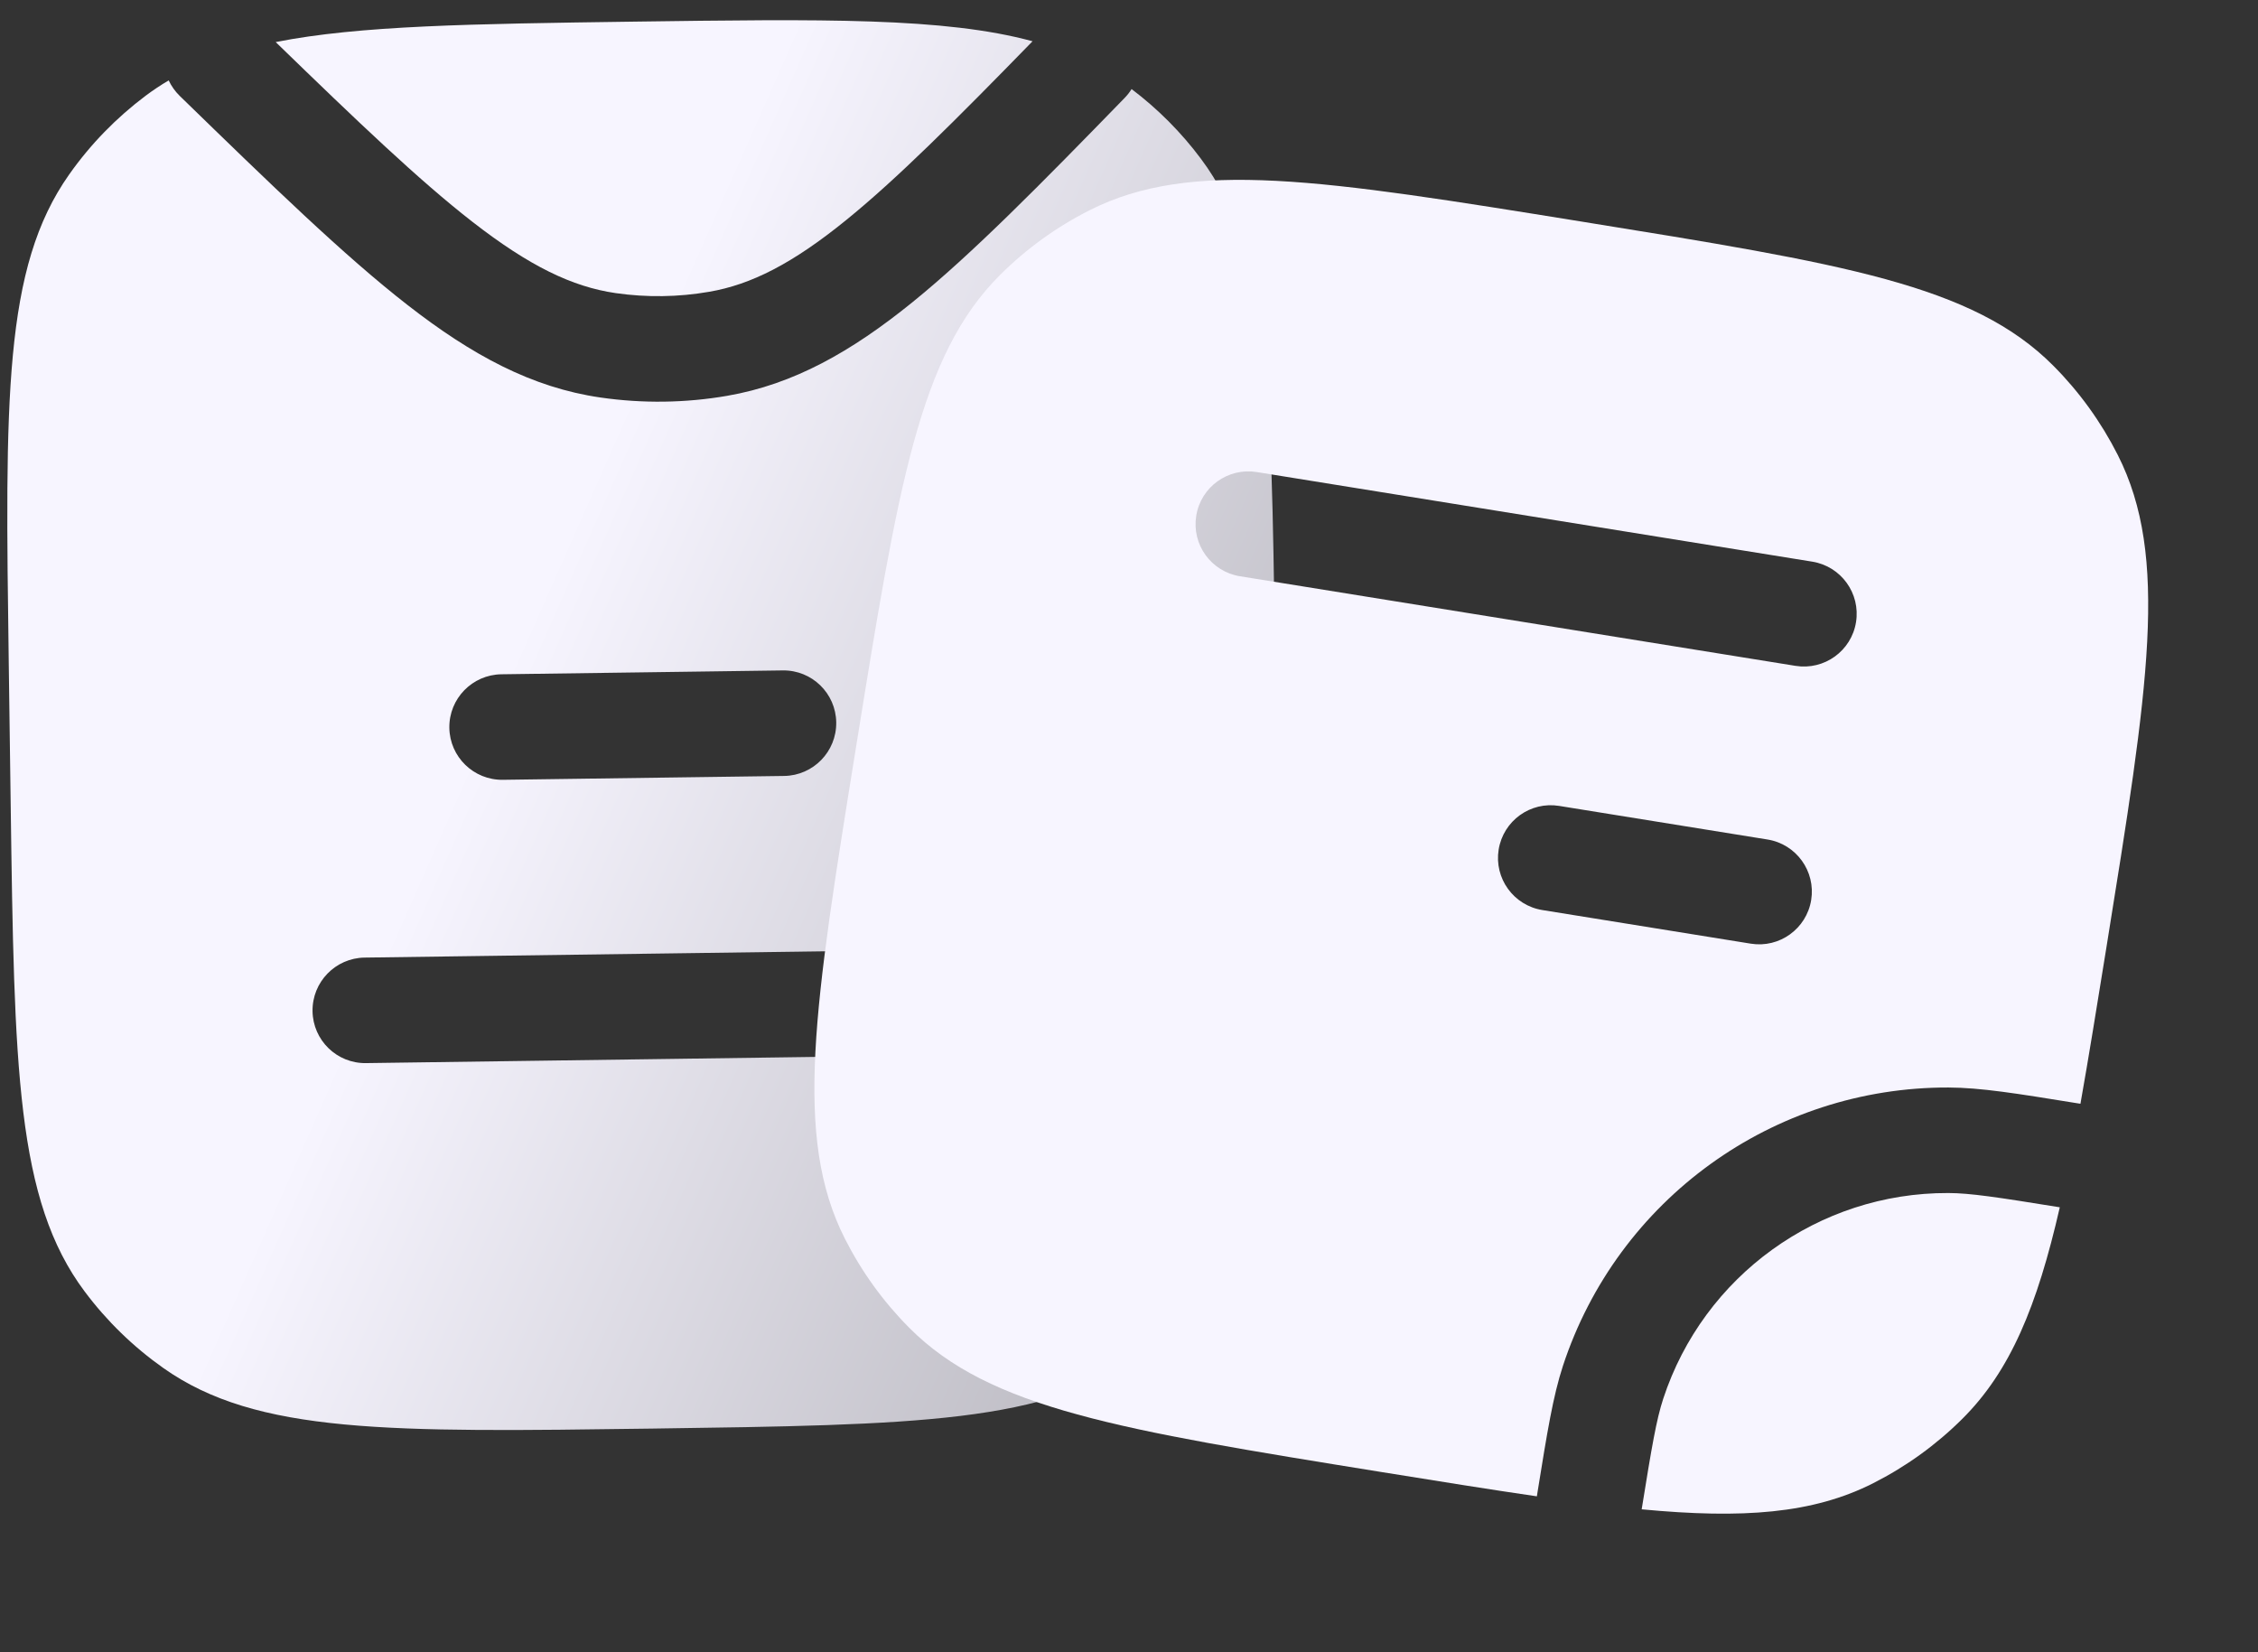
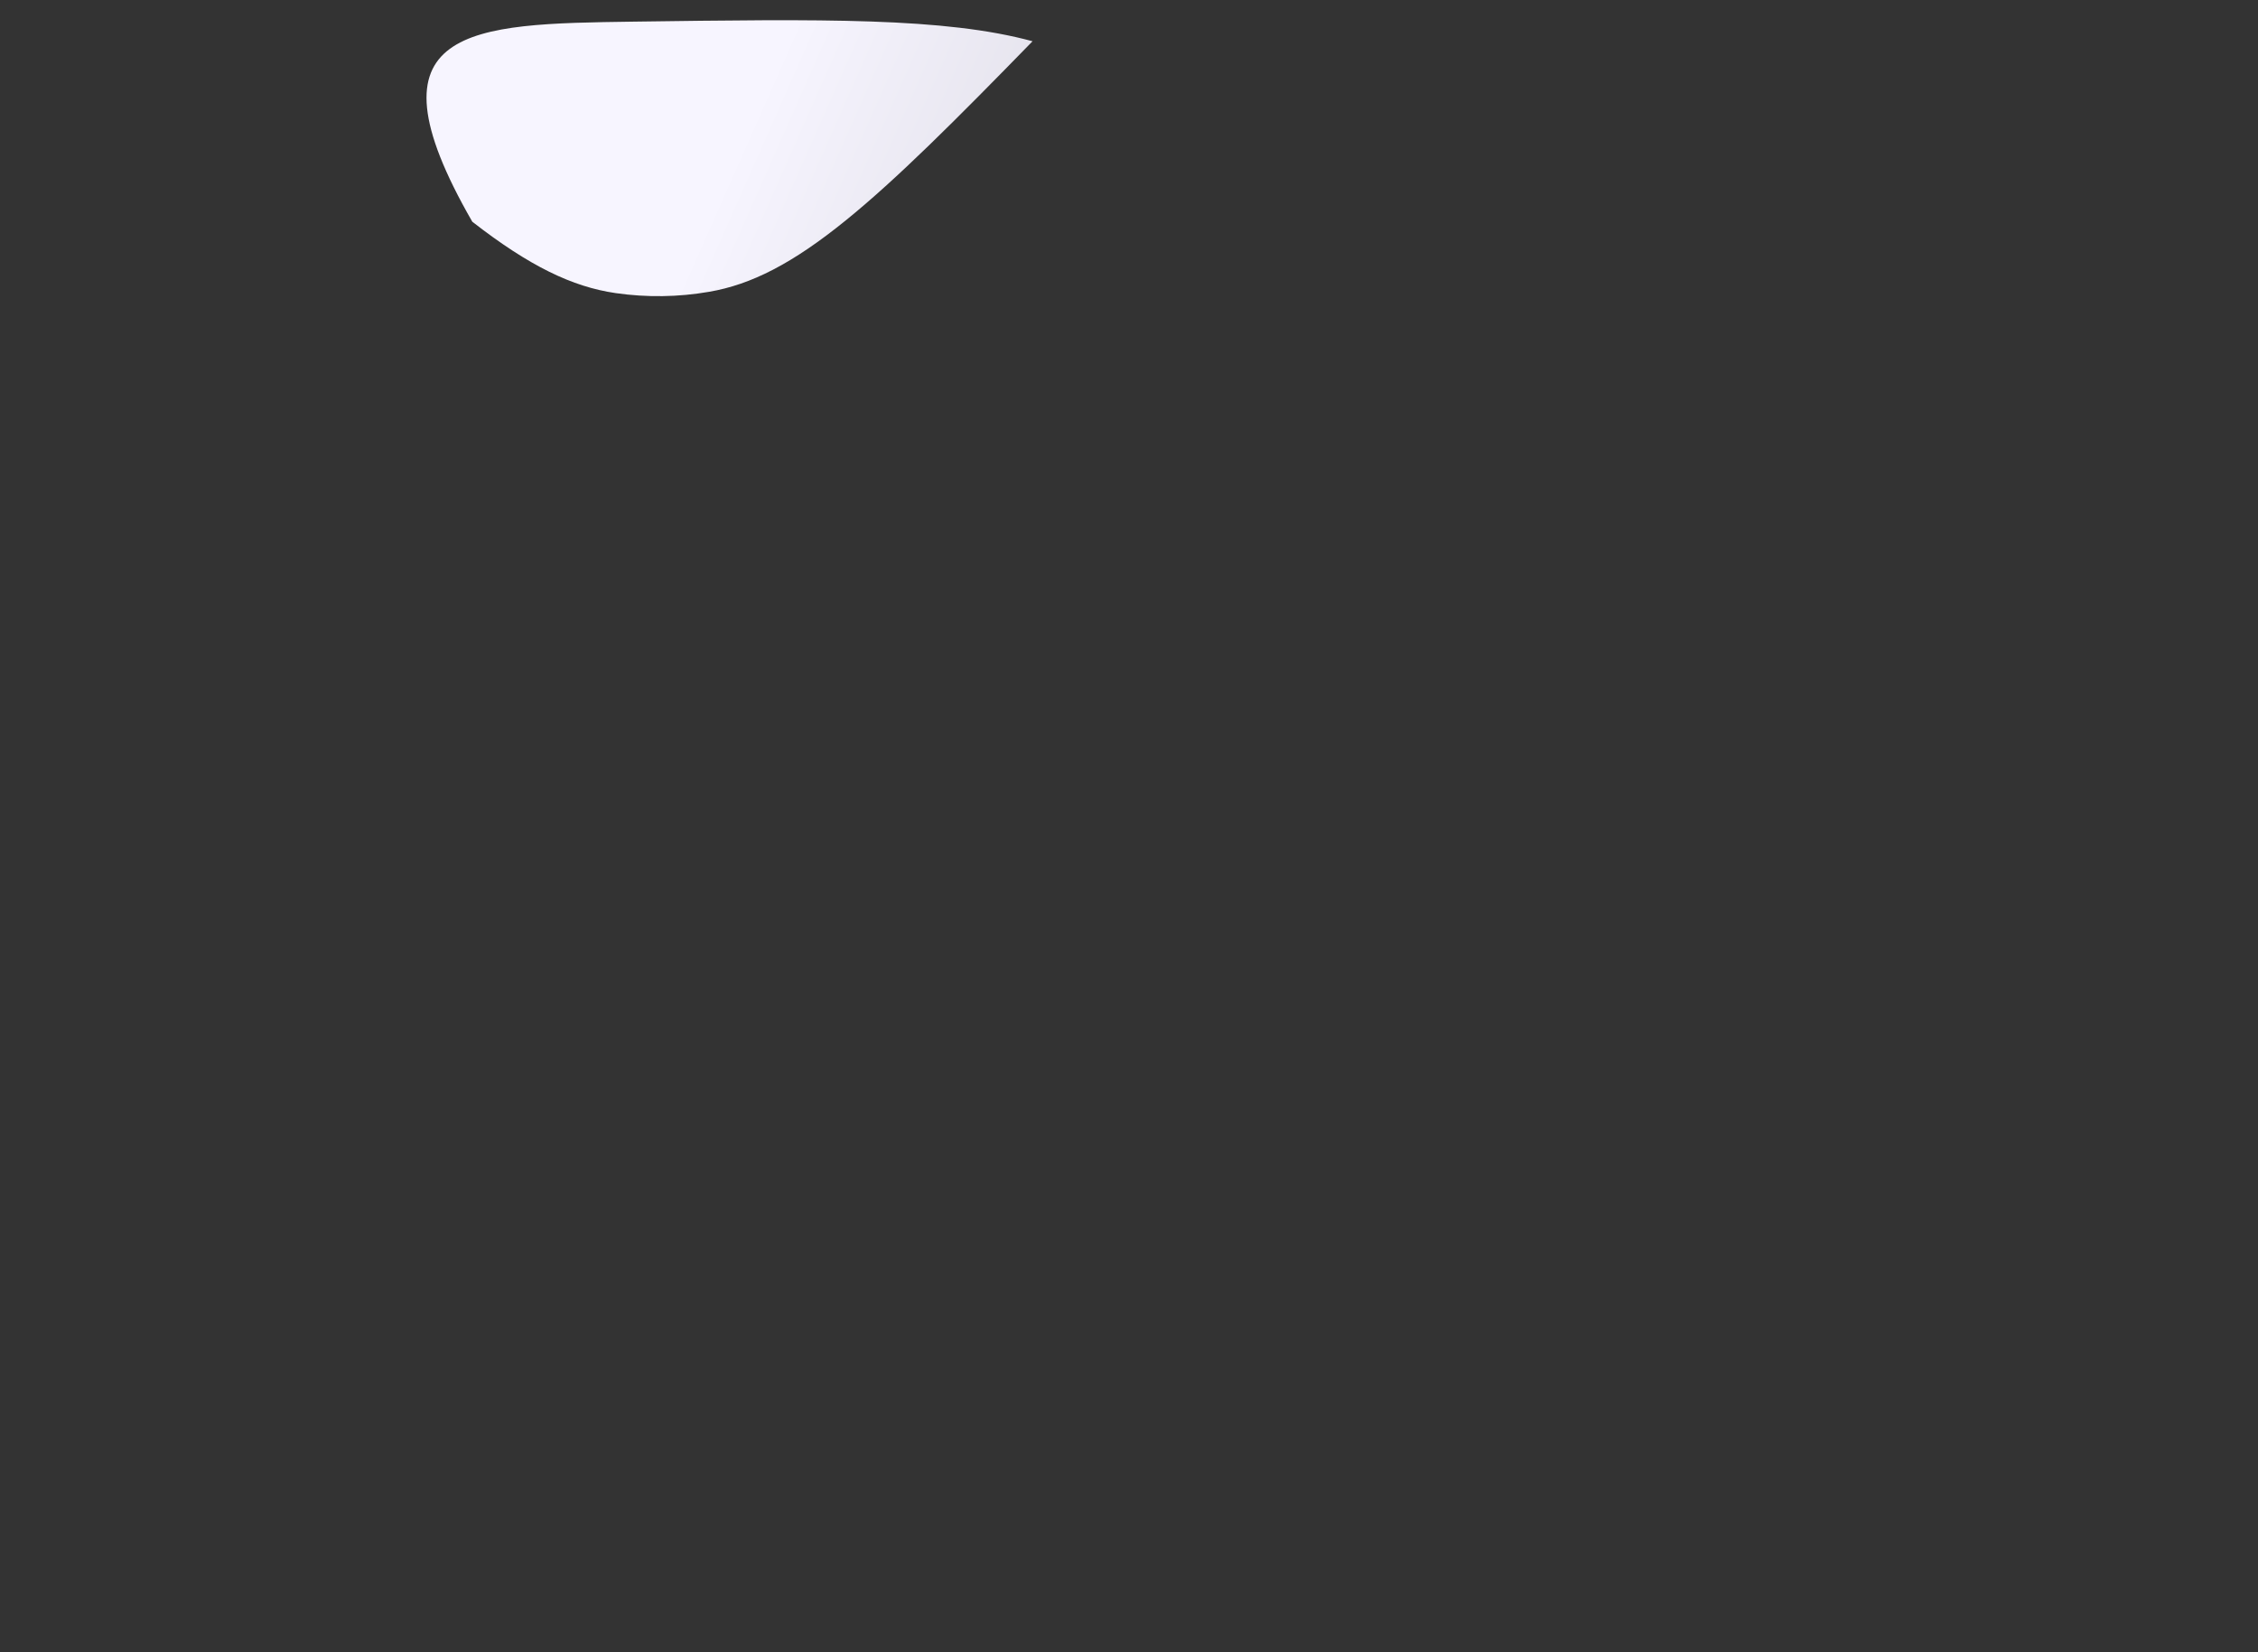
<svg xmlns="http://www.w3.org/2000/svg" width="41" height="30" viewBox="0 0 41 30" fill="none">
  <rect x="0" y="0" width="41" height="30" fill="#333333" stroke="none" />
-   <path fill-rule="evenodd" clip-rule="evenodd" d="M2.649 1.735C2.782 1.636 2.92 1.544 3.063 1.46C3.111 1.562 3.178 1.658 3.264 1.742C4.935 3.367 6.247 4.641 7.4 5.538C8.567 6.447 9.657 7.038 10.905 7.218C11.668 7.328 12.444 7.318 13.203 7.187C14.412 6.978 15.459 6.385 16.566 5.489C17.658 4.604 18.881 3.361 20.419 1.78C20.469 1.729 20.512 1.674 20.547 1.617C21.024 1.978 21.449 2.404 21.807 2.884C23.05 4.546 23.083 6.941 23.149 11.73L23.185 14.285C23.251 19.074 23.284 21.469 22.087 23.164C21.701 23.712 21.231 24.195 20.694 24.597C19.032 25.839 16.637 25.872 11.848 25.939C7.058 26.005 4.664 26.038 2.968 24.841C2.421 24.455 1.937 23.985 1.536 23.448C0.293 21.786 0.26 19.391 0.194 14.602L0.159 12.047C0.093 7.258 0.059 4.863 1.256 3.168C1.642 2.62 2.113 2.137 2.649 1.735ZM9.104 12.243C8.575 12.251 8.152 12.685 8.159 13.214C8.166 13.743 8.601 14.166 9.13 14.159L14.239 14.089C14.768 14.081 15.191 13.646 15.184 13.117C15.177 12.588 14.742 12.165 14.213 12.173L9.104 12.243ZM6.62 17.387C6.091 17.395 5.668 17.83 5.675 18.359C5.682 18.888 6.117 19.311 6.646 19.303L16.864 19.162C17.393 19.155 17.816 18.72 17.809 18.191C17.802 17.662 17.367 17.239 16.838 17.247L6.62 17.387Z" fill="url(#paint0_linear_2500_287)" />
-   <path d="M11.495 0.393C14.944 0.346 17.151 0.315 18.749 0.749C17.338 2.196 16.282 3.252 15.359 4C14.387 4.788 13.639 5.167 12.877 5.298C12.316 5.395 11.743 5.403 11.179 5.322C10.392 5.208 9.612 4.832 8.576 4.026C7.611 3.275 6.499 2.213 5.006 0.764C6.525 0.462 8.561 0.434 11.495 0.393Z" fill="url(#paint1_linear_2500_287)" />
-   <path fill-rule="evenodd" clip-rule="evenodd" d="M15.547 13.544C16.31 8.815 16.691 6.451 18.163 4.988C18.638 4.515 19.185 4.12 19.783 3.818C21.635 2.881 23.999 3.262 28.728 4.025C33.456 4.788 35.821 5.169 37.284 6.641C37.757 7.116 38.151 7.663 38.454 8.261C39.391 10.113 39.009 12.477 38.247 17.206C38.076 18.264 37.925 19.203 37.776 20.041L37.687 20.027C36.613 19.853 35.958 19.748 35.379 19.746C32.197 19.737 29.371 21.778 28.379 24.801C28.199 25.351 28.093 26.006 27.92 27.08L27.906 27.169C27.064 27.047 26.124 26.895 25.066 26.725C20.337 25.962 17.973 25.581 16.51 24.109C16.037 23.634 15.643 23.087 15.34 22.489C14.403 20.637 14.784 18.273 15.547 13.544ZM21.721 9.364C21.636 9.887 21.991 10.378 22.514 10.463L32.602 12.09C33.125 12.174 33.617 11.819 33.701 11.297C33.785 10.774 33.43 10.283 32.907 10.198L22.819 8.571C22.297 8.487 21.805 8.842 21.721 9.364ZM28.006 16.524L31.789 17.134C32.311 17.219 32.803 16.863 32.887 16.341C32.971 15.819 32.616 15.327 32.094 15.243L28.311 14.633C27.788 14.548 27.297 14.903 27.212 15.426C27.128 15.948 27.483 16.44 28.006 16.524Z" fill="#F7F5FF" />
-   <path d="M35.374 21.662C35.773 21.663 36.254 21.736 37.401 21.921C36.99 23.718 36.501 24.897 35.631 25.762C35.156 26.235 34.609 26.629 34.011 26.932C32.917 27.485 31.643 27.579 29.809 27.405C29.994 26.257 30.076 25.777 30.2 25.398C30.933 23.164 33.022 21.655 35.374 21.662Z" fill="#F7F5FF" />
+   <path d="M11.495 0.393C14.944 0.346 17.151 0.315 18.749 0.749C17.338 2.196 16.282 3.252 15.359 4C14.387 4.788 13.639 5.167 12.877 5.298C12.316 5.395 11.743 5.403 11.179 5.322C10.392 5.208 9.612 4.832 8.576 4.026C6.525 0.462 8.561 0.434 11.495 0.393Z" fill="url(#paint1_linear_2500_287)" />
  <defs>
    <linearGradient id="paint0_linear_2500_287" x1="11.584" y1="6.78" x2="35.363" y2="17.31" gradientUnits="userSpaceOnUse">
      <stop stop-color="#F7F5FF" />
      <stop offset="1" stop-color="#949399" />
    </linearGradient>
    <linearGradient id="paint1_linear_2500_287" x1="11.584" y1="6.78" x2="35.363" y2="17.31" gradientUnits="userSpaceOnUse">
      <stop stop-color="#F7F5FF" />
      <stop offset="1" stop-color="#949399" />
    </linearGradient>
  </defs>
</svg>